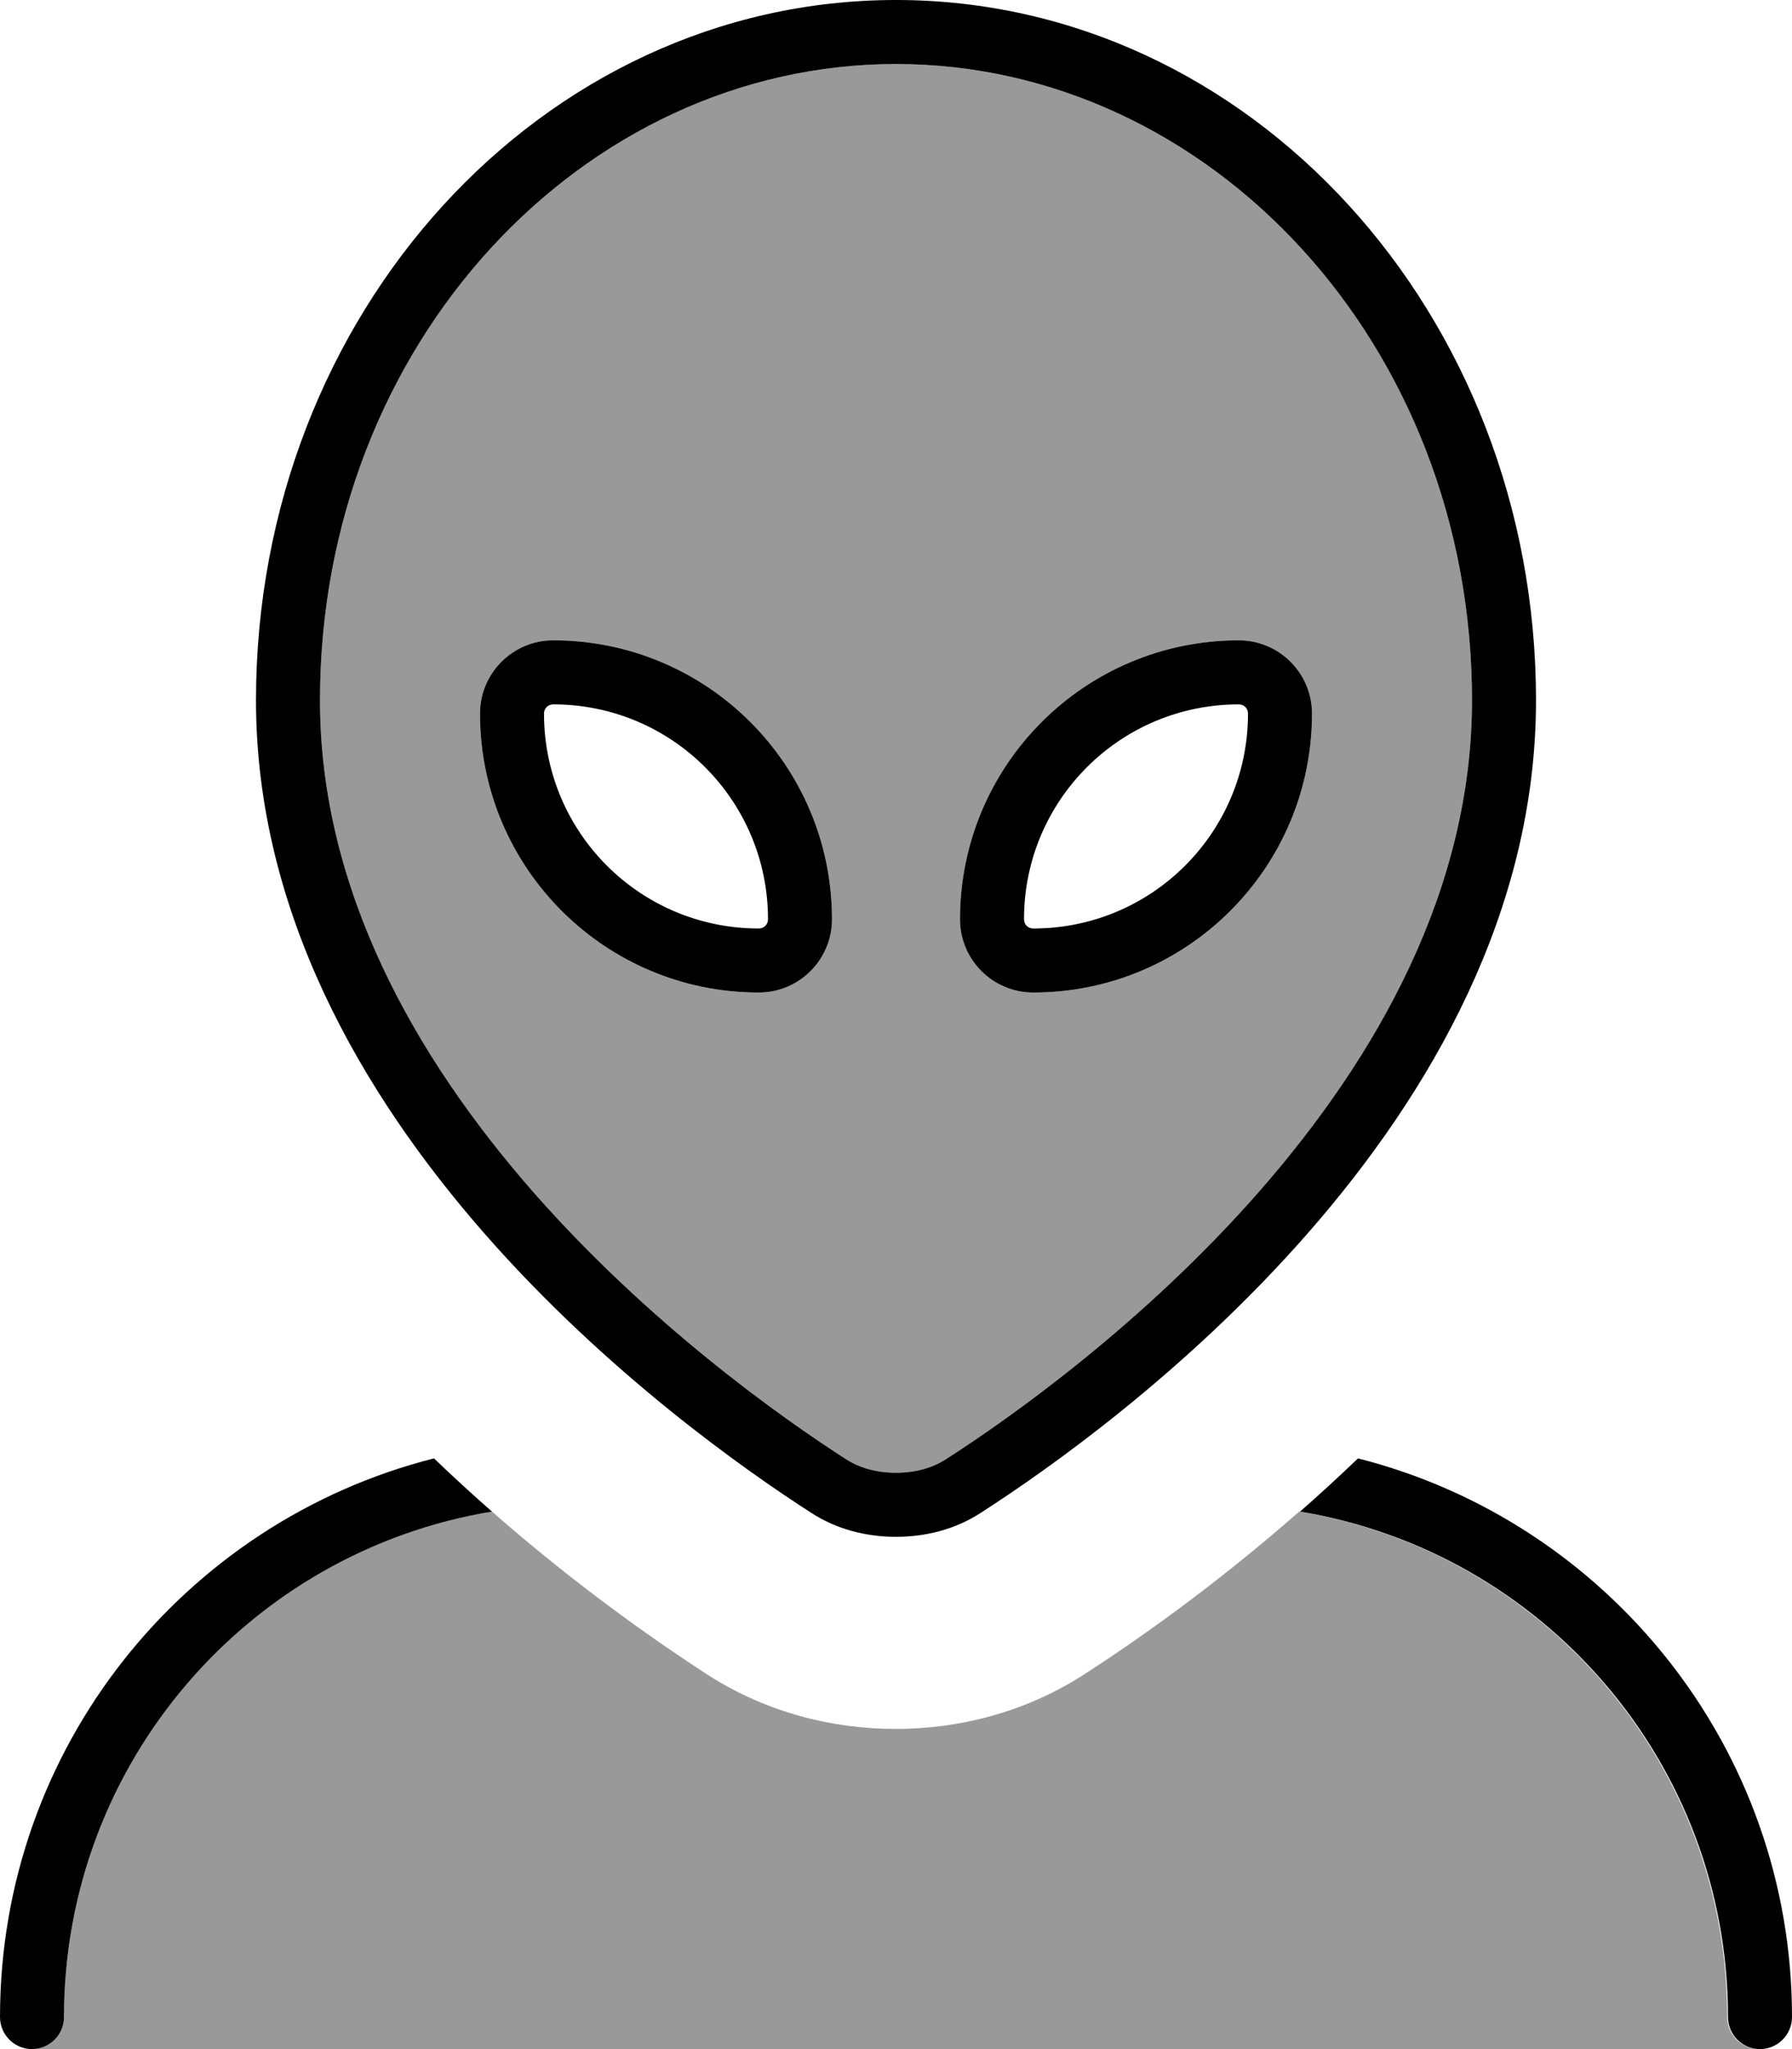
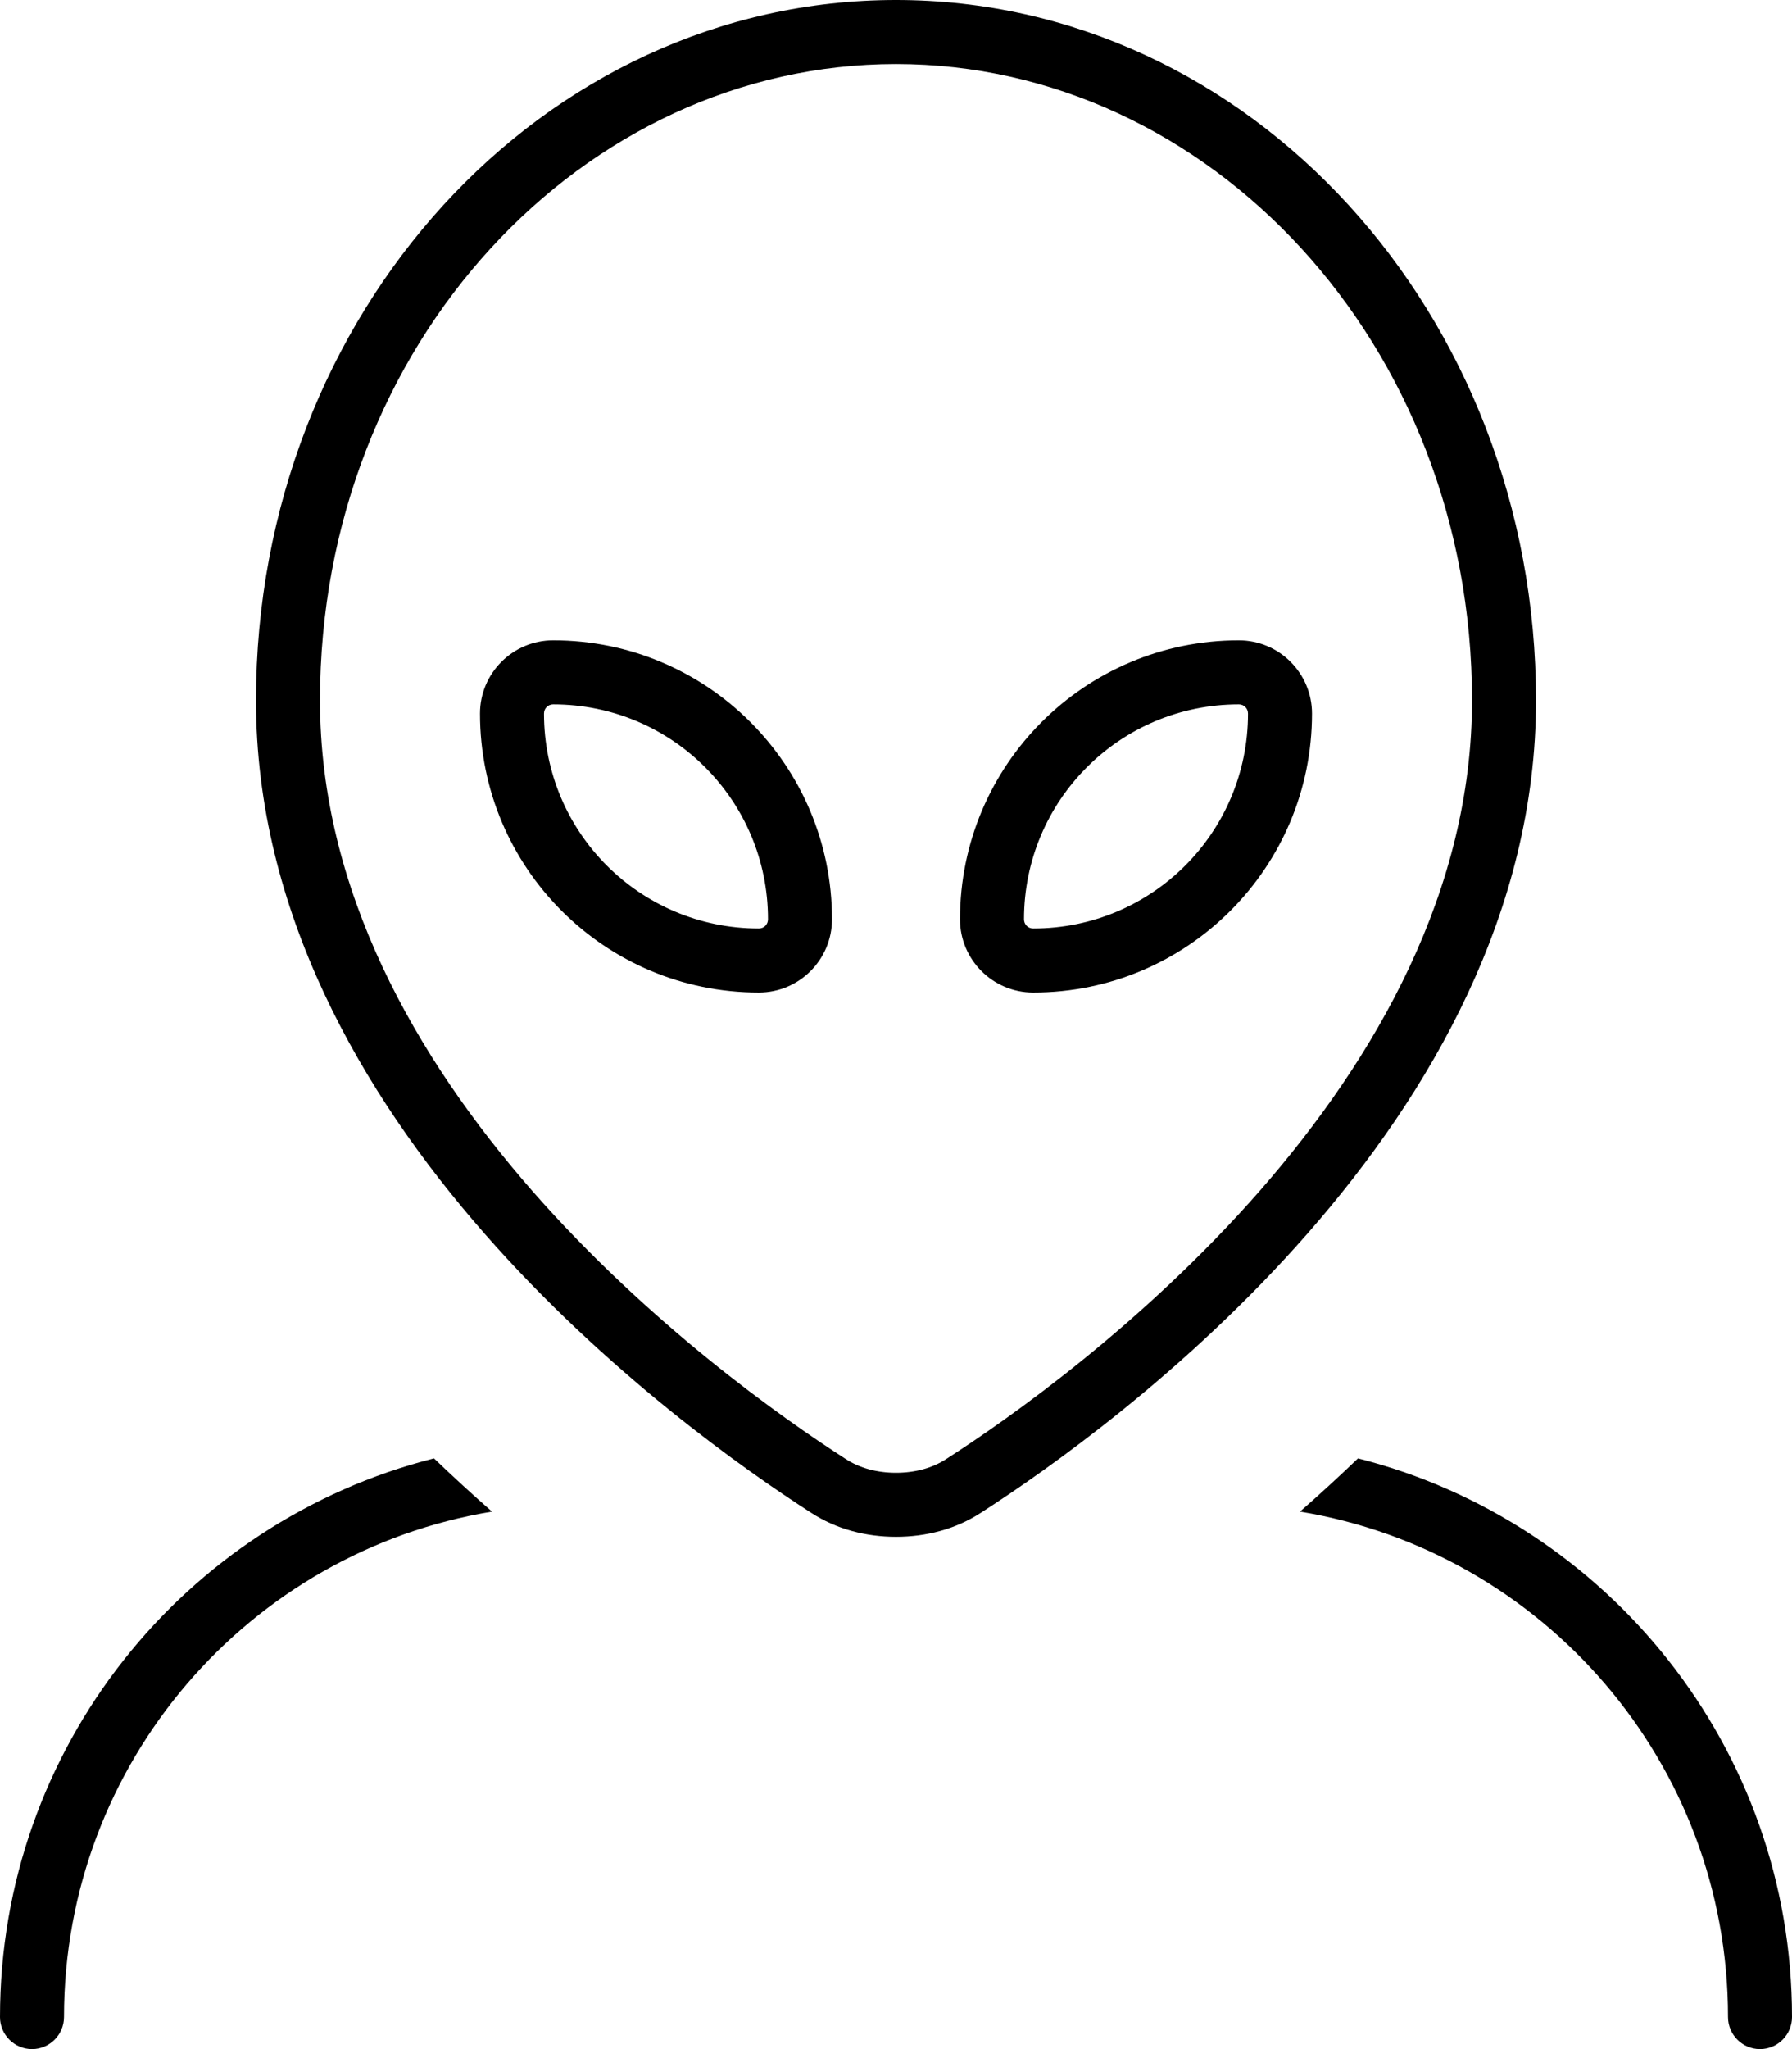
<svg xmlns="http://www.w3.org/2000/svg" viewBox="0 0 448 512">
-   <path style="fill:currentColor;opacity:.4" d="M8 512c4.4 0 8-3.6 8-8 0-63.6 46.3-116.3 107-126.3 22 19.3 42.1 33.1 53.8 40.7 14.9 9.6 31.5 13.6 47.1 13.6s32.2-4 47.1-13.6c11.8-7.6 31.8-21.4 53.8-40.7 60.7 10 107 62.7 107 126.3 0 4.4 3.6 8 8 8L8 512zM80 175C80 85.8 145.8 16 224 16S368 85.8 368 175c0 47.3-23.8 89.1-53.1 122.6-29.2 33.3-62.5 56.8-78.4 67-3.4 2.2-7.7 3.4-12.5 3.4s-9.1-1.2-12.5-3.4c-15.9-10.2-49.2-33.7-78.4-67-29.3-33.5-53.1-75.3-53.1-122.6zm40 3.3c0 38.5 31.2 69.7 69.7 69.7 10.1 0 18.3-8.2 18.3-18.3 0-38.5-31.2-69.7-69.7-69.7-10.1 0-18.3 8.2-18.3 18.3zm120 51.4c0 10.1 8.2 18.3 18.3 18.3 38.5 0 69.7-31.2 69.7-69.7 0-10.1-8.2-18.3-18.3-18.3-38.5 0-69.7 31.2-69.7 69.7z" />
  <path style="fill:currentColor;opacity:1" d="M80 175C80 85.8 145.8 16 224 16S368 85.8 368 175c0 47.3-23.8 89.1-53.1 122.6-29.2 33.3-62.5 56.8-78.4 67-3.4 2.2-7.7 3.4-12.5 3.4s-9.1-1.2-12.5-3.4c-15.9-10.2-49.2-33.7-78.4-67-29.3-33.5-53.1-75.3-53.1-122.6zM224 0c-88.4 0-160 78.3-160 175 0 105.5 105.8 181.8 138.8 203 6.3 4.1 13.7 6 21.2 6s14.9-1.9 21.2-6C278.2 356.8 384 280.5 384 175 384 78.3 312.4 0 224 0zM0 504c0 4.4 3.6 8 8 8s8-3.6 8-8c0-63.6 46.3-116.3 107-126.3-4.8-4.2-9.6-8.6-14.5-13.3-62.4 15.8-108.5 72.3-108.5 139.6zm432 0c0 4.4 3.6 8 8 8s8-3.6 8-8c0-67.3-46.2-123.8-108.5-139.6-4.9 4.7-9.7 9.1-14.5 13.3 60.7 10 107 62.7 107 126.3zM240 229.7c0 10.1 8.2 18.3 18.3 18.3 38.5 0 69.7-31.2 69.7-69.7 0-10.1-8.2-18.3-18.3-18.3-38.5 0-69.7 31.2-69.7 69.7zM309.7 176c1.3 0 2.3 1 2.3 2.3 0 29.7-24 53.7-53.7 53.7-1.3 0-2.3-1-2.3-2.3 0-29.7 24-53.7 53.7-53.7zM138.3 160c-10.1 0-18.3 8.2-18.3 18.3 0 38.5 31.2 69.7 69.7 69.7 10.1 0 18.3-8.2 18.3-18.3 0-38.5-31.2-69.7-69.7-69.7zM192 229.7c0 1.3-1 2.3-2.3 2.3-29.7 0-53.7-24-53.7-53.7 0-1.3 1-2.3 2.3-2.3 29.7 0 53.7 24 53.7 53.7z" />
</svg>